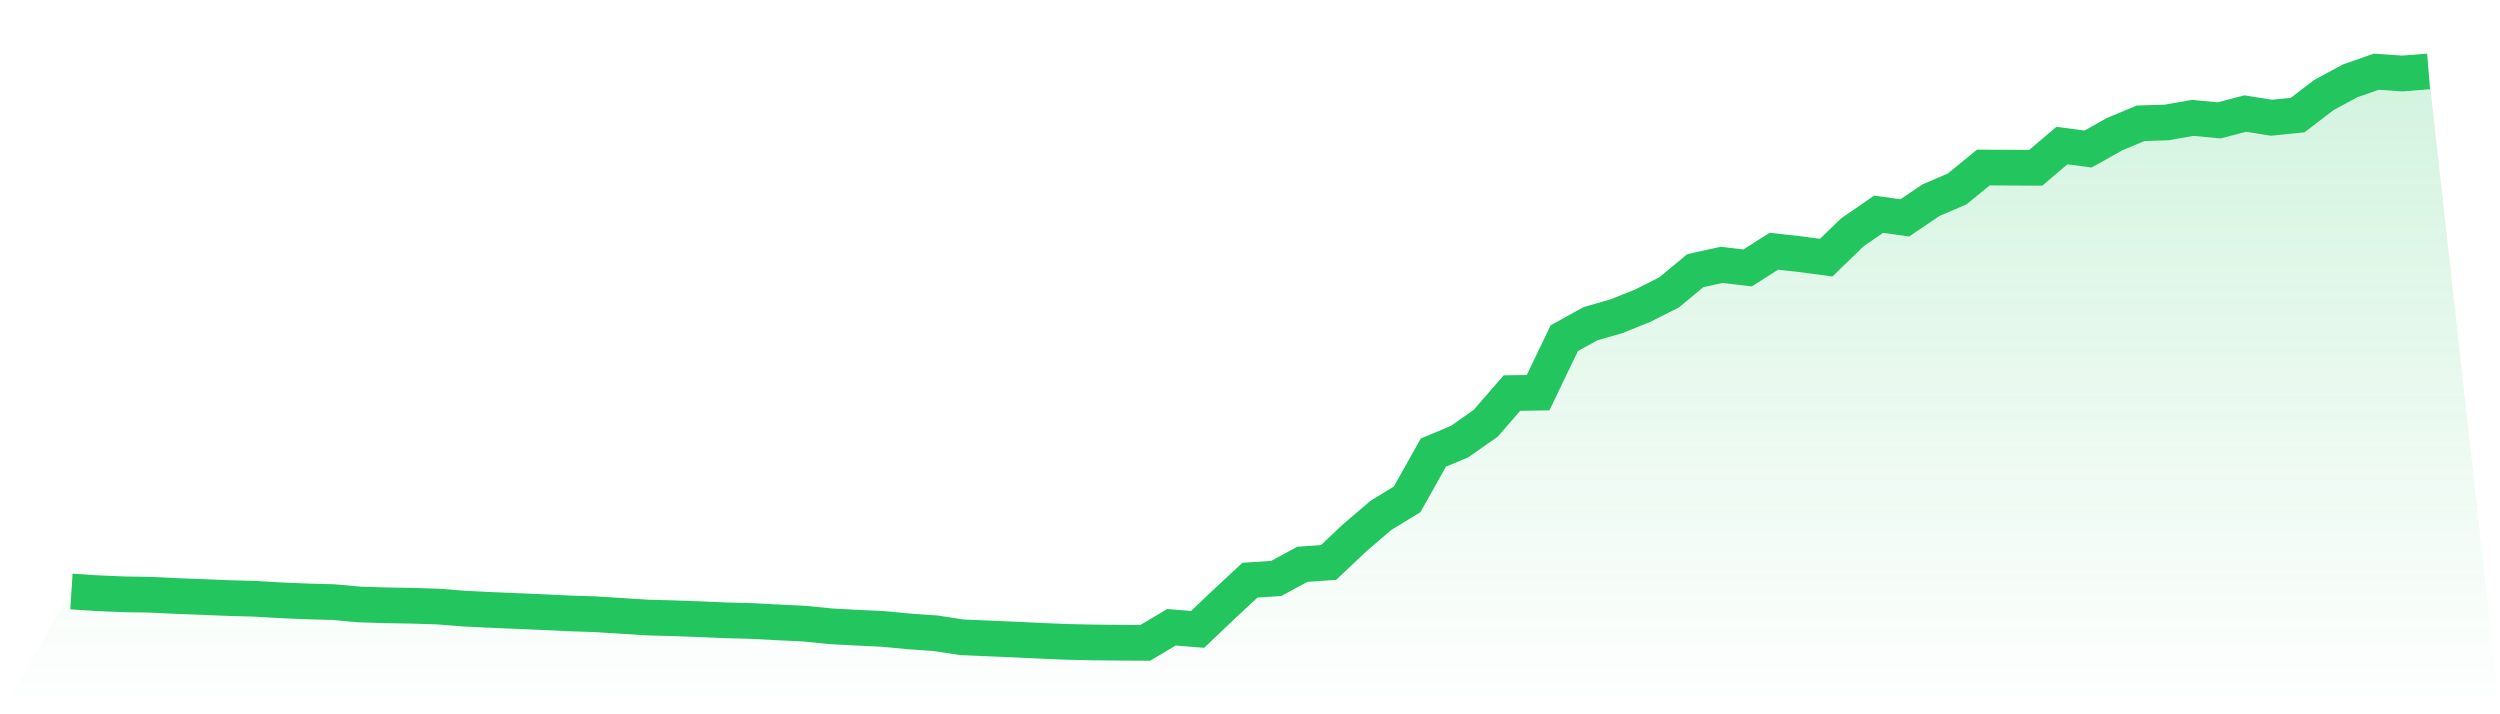
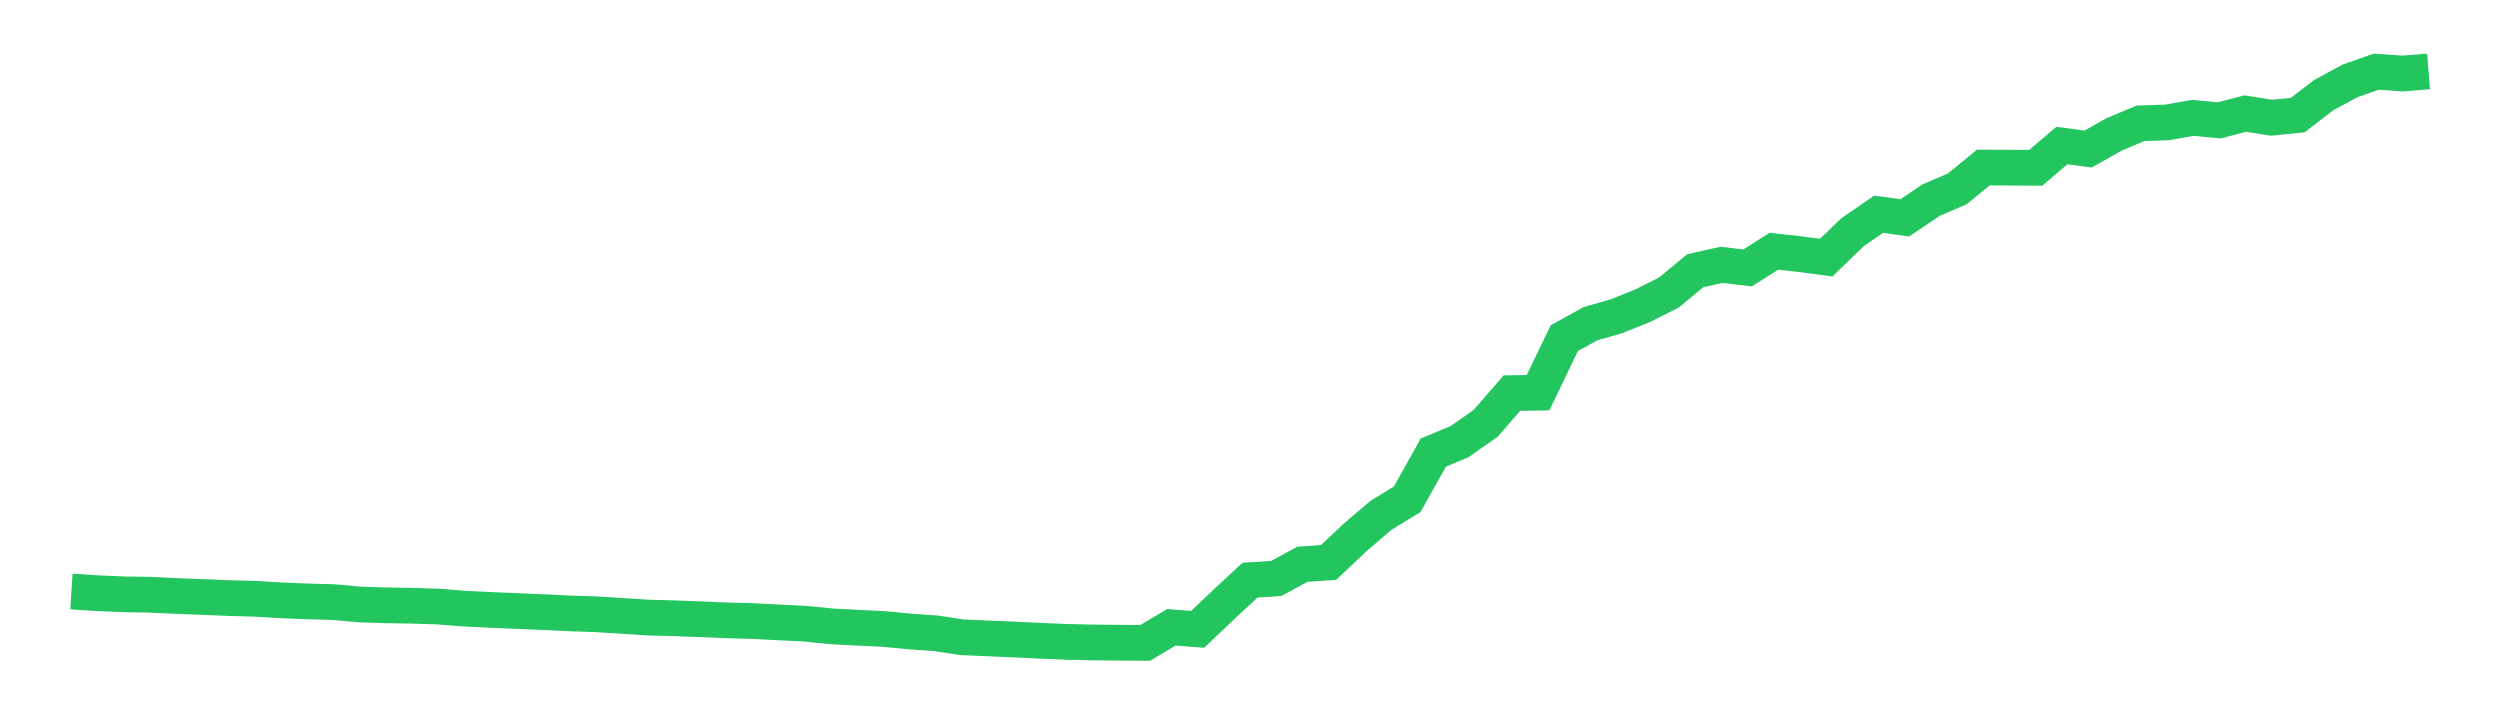
<svg xmlns="http://www.w3.org/2000/svg" viewBox="0 0 140 40">
  <defs>
    <linearGradient id="gradient" x1="0" x2="0" y1="0" y2="1">
      <stop offset="0%" stop-color="#22c55e" stop-opacity="0.2" />
      <stop offset="100%" stop-color="#22c55e" stop-opacity="0" />
    </linearGradient>
  </defs>
-   <path d="M4,33.126 L4,33.126 L5.467,33.22 L6.933,33.282 L8.4,33.305 L9.867,33.376 L11.333,33.43 L12.8,33.492 L14.267,33.531 L15.733,33.617 L17.2,33.679 L18.667,33.718 L20.133,33.851 L21.6,33.897 L23.067,33.921 L24.533,33.967 L26,34.084 L27.467,34.154 L28.933,34.217 L30.4,34.279 L31.867,34.349 L33.333,34.396 L34.8,34.489 L36.267,34.583 L37.733,34.622 L39.2,34.676 L40.667,34.738 L42.133,34.777 L43.6,34.855 L45.067,34.925 L46.533,35.073 L48,35.151 L49.467,35.221 L50.933,35.361 L52.4,35.463 L53.867,35.688 L55.333,35.751 L56.8,35.813 L58.267,35.883 L59.733,35.945 L61.2,35.977 L62.667,35.992 L64.133,36 L65.6,35.128 L67.067,35.245 L68.533,33.851 L70,32.488 L71.467,32.394 L72.933,31.6 L74.4,31.499 L75.867,30.112 L77.333,28.859 L78.8,27.963 L80.267,25.346 L81.733,24.731 L83.2,23.703 L84.667,22.013 L86.133,21.99 L87.6,18.937 L89.067,18.127 L90.533,17.706 L92,17.115 L93.467,16.375 L94.933,15.16 L96.4,14.833 L97.867,15.004 L99.333,14.07 L100.8,14.233 L102.267,14.428 L103.733,13.01 L105.2,11.998 L106.667,12.201 L108.133,11.211 L109.6,10.581 L111.067,9.381 L112.533,9.389 L114,9.397 L115.467,8.151 L116.933,8.346 L118.4,7.52 L119.867,6.905 L121.333,6.858 L122.8,6.601 L124.267,6.741 L125.733,6.36 L127.2,6.593 L128.667,6.445 L130.133,5.324 L131.6,4.53 L133.067,4.016 L134.533,4.117 L136,4 L140,40 L0,40 z" fill="url(#gradient)" />
  <path d="M4,33.126 L4,33.126 L5.467,33.22 L6.933,33.282 L8.4,33.305 L9.867,33.376 L11.333,33.43 L12.8,33.492 L14.267,33.531 L15.733,33.617 L17.2,33.679 L18.667,33.718 L20.133,33.851 L21.6,33.897 L23.067,33.921 L24.533,33.967 L26,34.084 L27.467,34.154 L28.933,34.217 L30.4,34.279 L31.867,34.349 L33.333,34.396 L34.8,34.489 L36.267,34.583 L37.733,34.622 L39.2,34.676 L40.667,34.738 L42.133,34.777 L43.6,34.855 L45.067,34.925 L46.533,35.073 L48,35.151 L49.467,35.221 L50.933,35.361 L52.4,35.463 L53.867,35.688 L55.333,35.751 L56.8,35.813 L58.267,35.883 L59.733,35.945 L61.2,35.977 L62.667,35.992 L64.133,36 L65.6,35.128 L67.067,35.245 L68.533,33.851 L70,32.488 L71.467,32.394 L72.933,31.6 L74.4,31.499 L75.867,30.112 L77.333,28.859 L78.8,27.963 L80.267,25.346 L81.733,24.731 L83.2,23.703 L84.667,22.013 L86.133,21.99 L87.6,18.937 L89.067,18.127 L90.533,17.706 L92,17.115 L93.467,16.375 L94.933,15.16 L96.4,14.833 L97.867,15.004 L99.333,14.07 L100.8,14.233 L102.267,14.428 L103.733,13.01 L105.2,11.998 L106.667,12.201 L108.133,11.211 L109.6,10.581 L111.067,9.381 L112.533,9.389 L114,9.397 L115.467,8.151 L116.933,8.346 L118.4,7.52 L119.867,6.905 L121.333,6.858 L122.8,6.601 L124.267,6.741 L125.733,6.36 L127.2,6.593 L128.667,6.445 L130.133,5.324 L131.6,4.53 L133.067,4.016 L134.533,4.117 L136,4" fill="none" stroke="#22c55e" stroke-width="2" />
</svg>